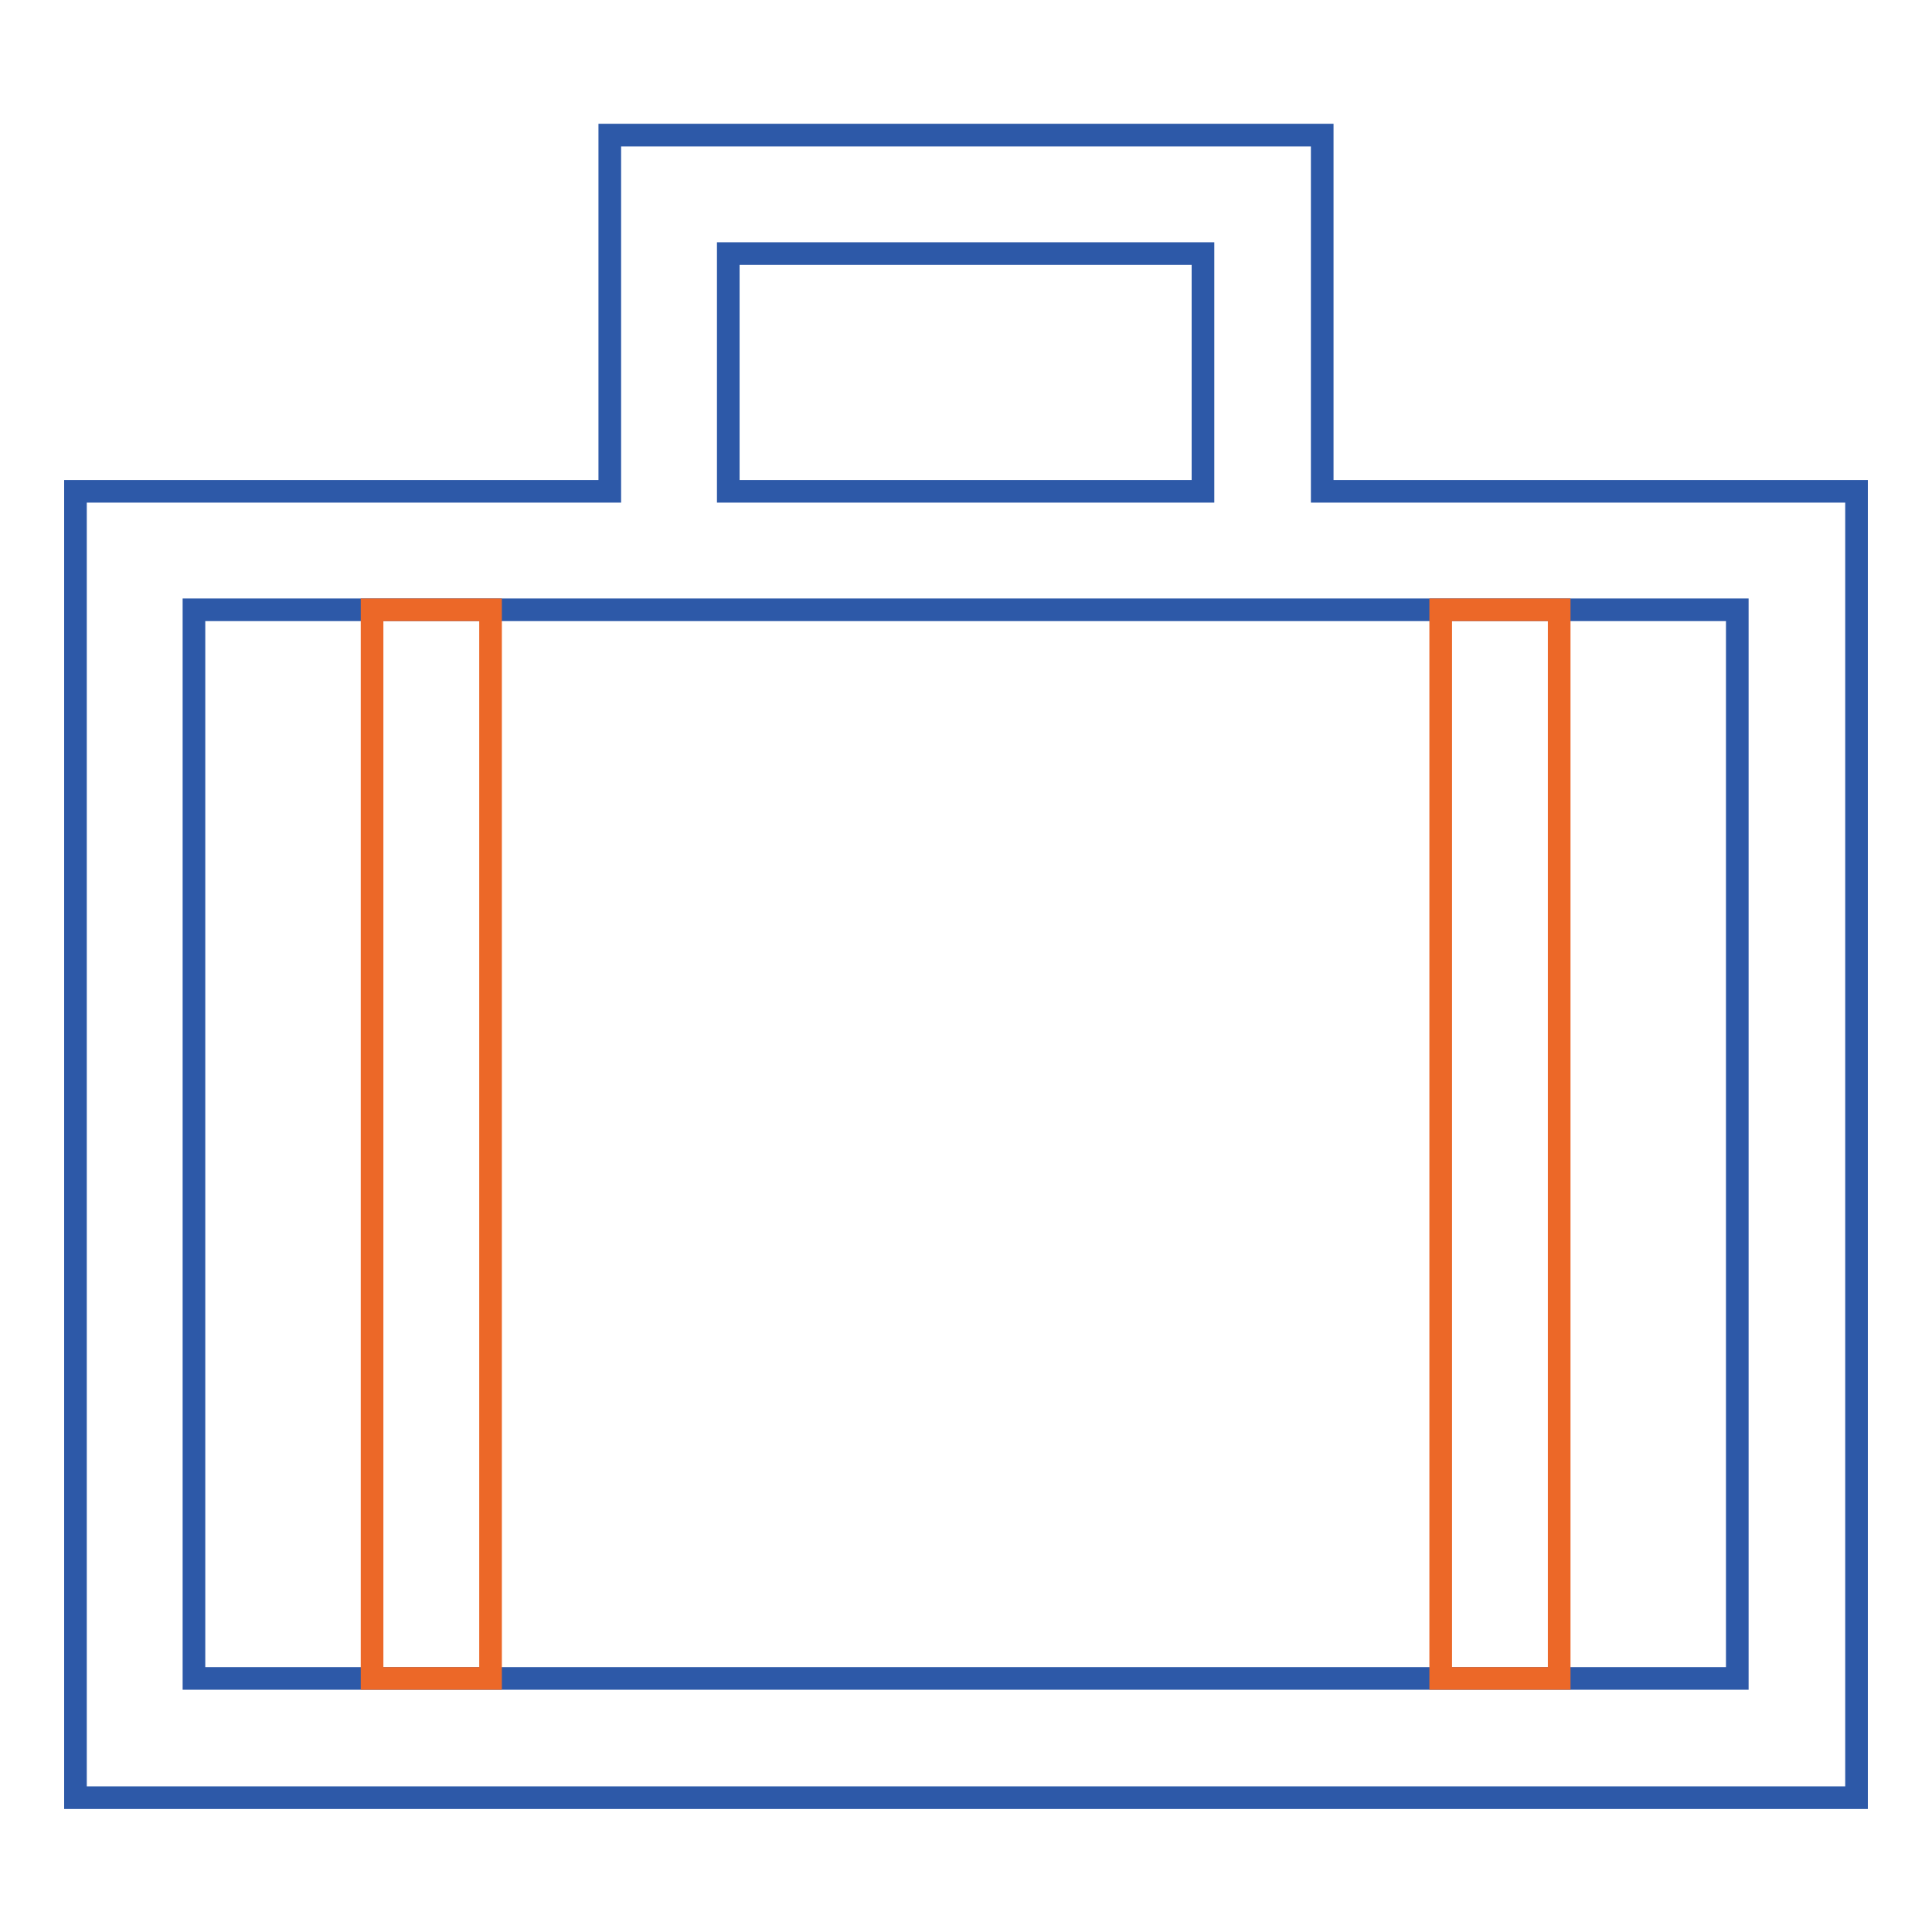
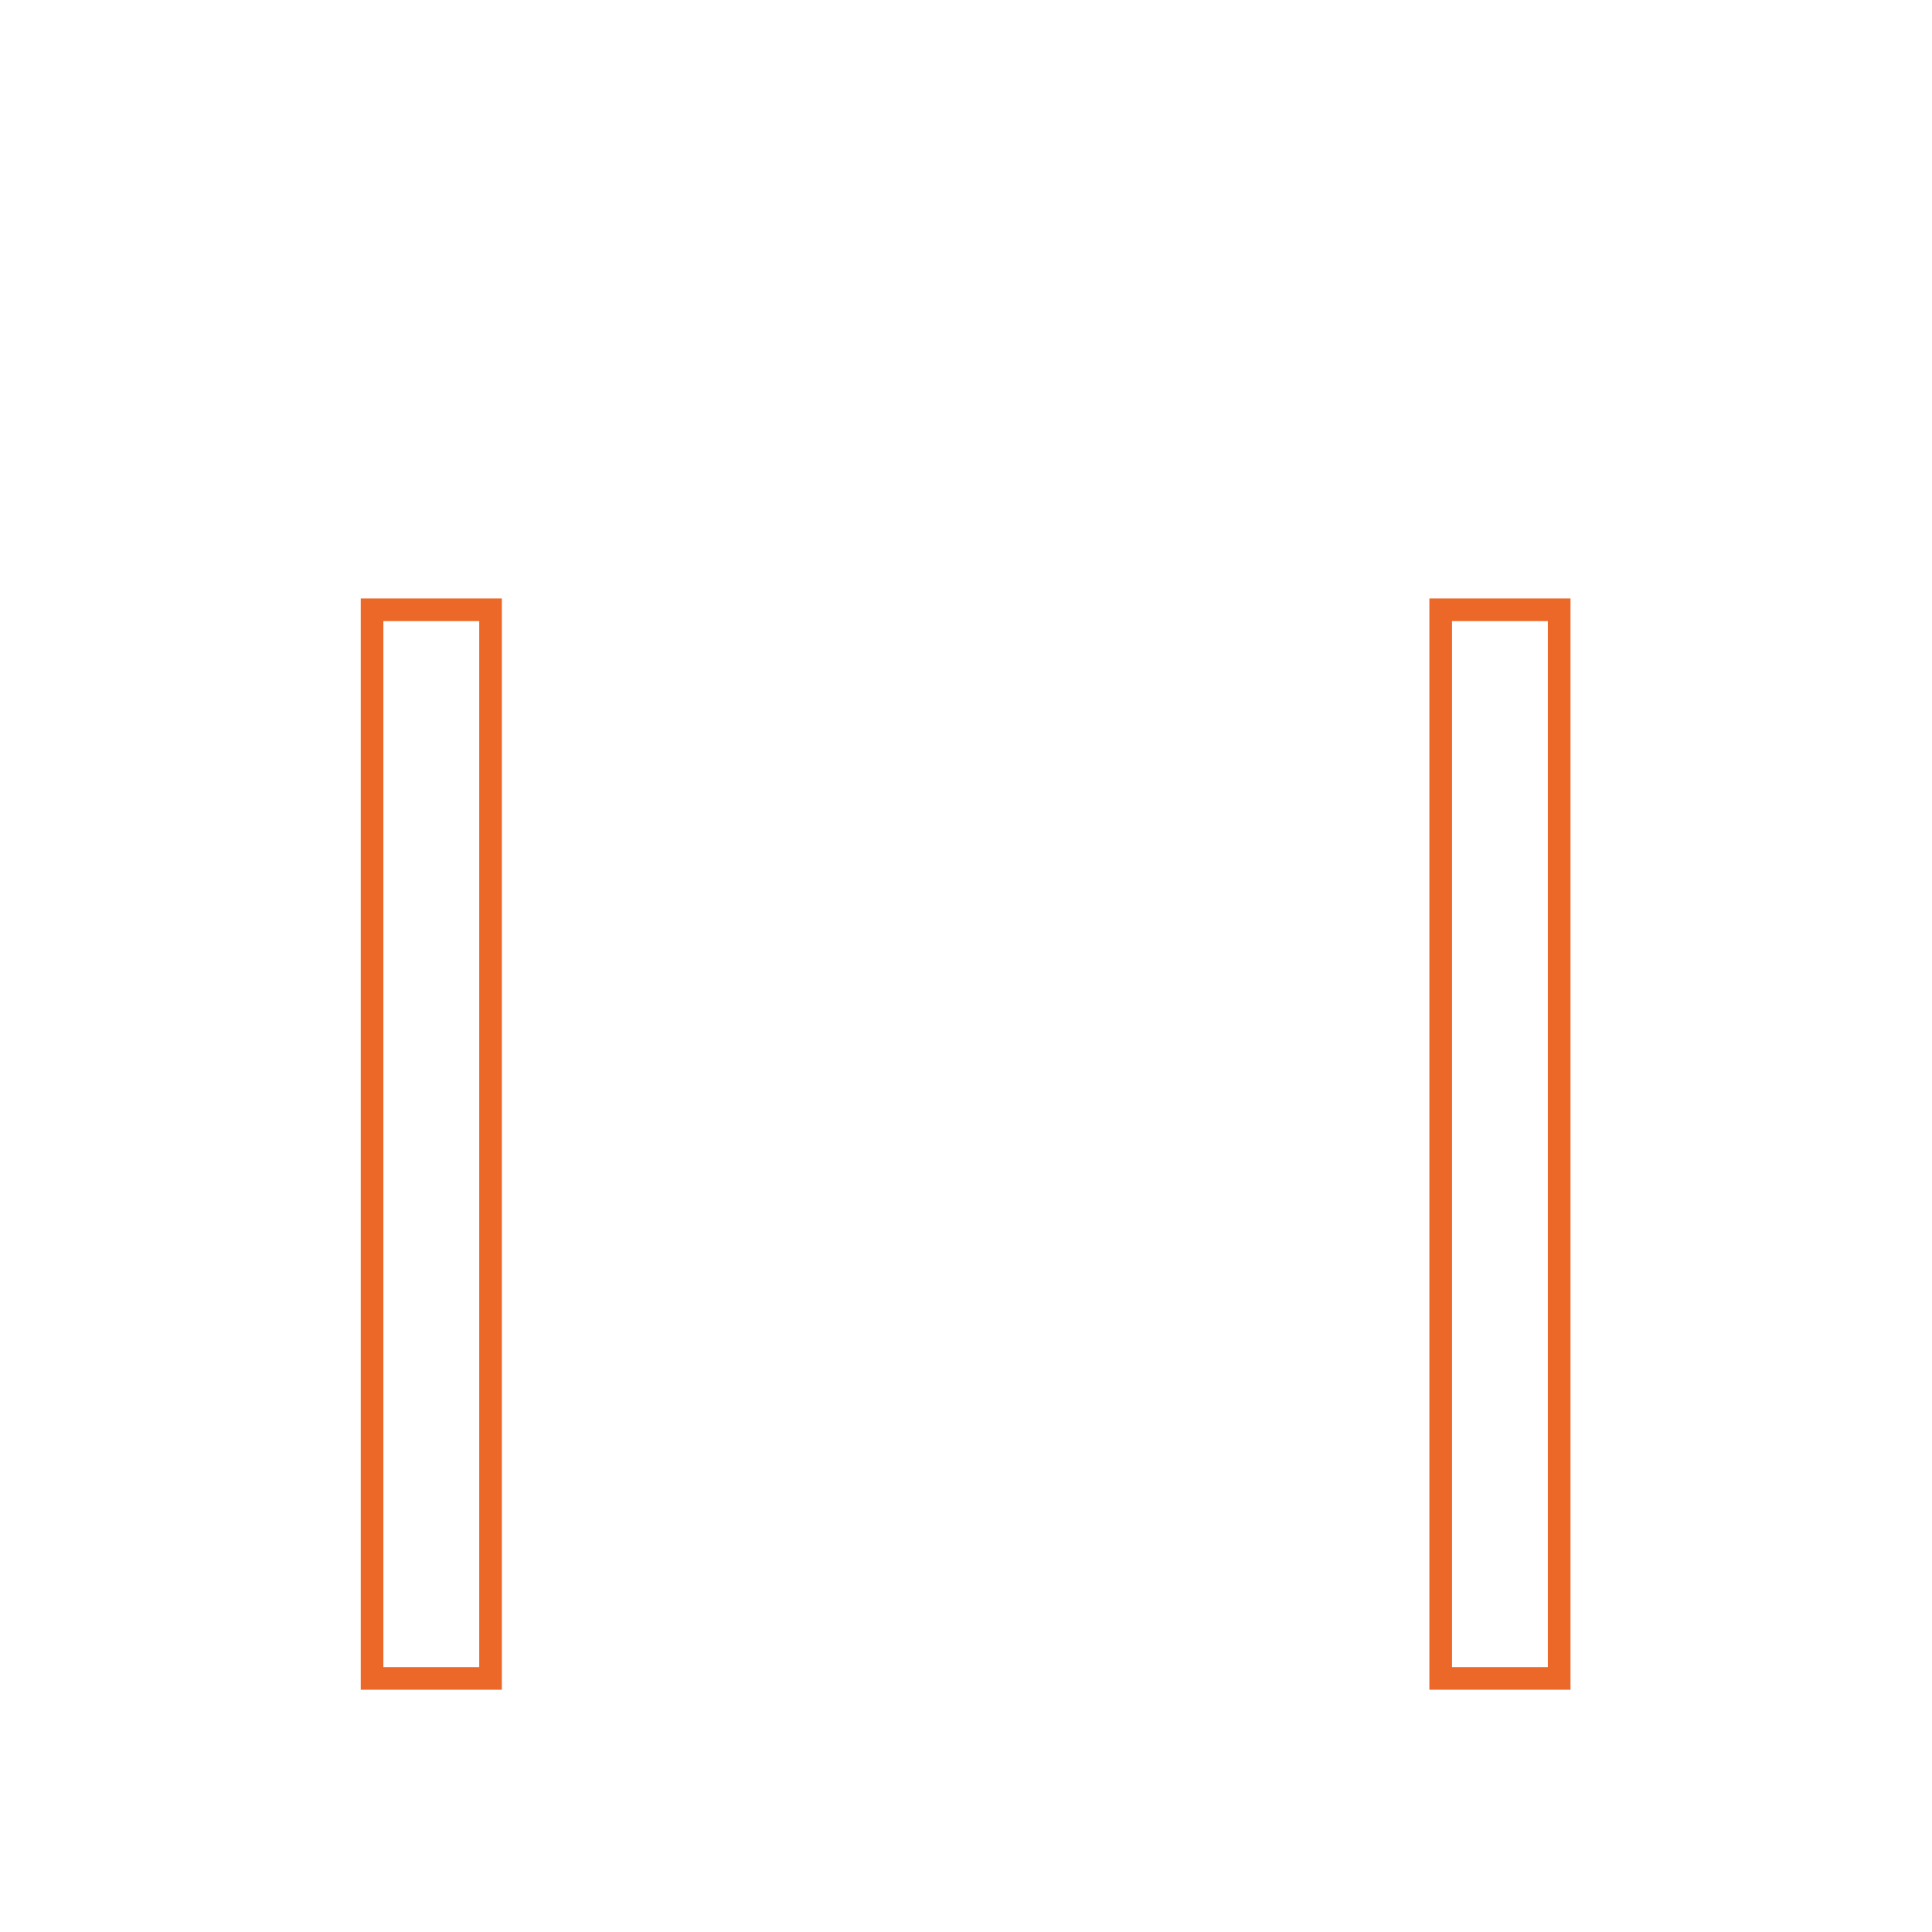
<svg xmlns="http://www.w3.org/2000/svg" version="1.1" x="0px" y="0px" viewBox="0 0 256 256" enable-background="new 0 0 256 256" xml:space="preserve">
  <g>
-     <path stroke-width="3" fill-opacity="0" stroke="#2d59a8" d="M10,238.1V65.1h70.8V17.9h94.4v47.2H246v173.1H10z M159.5,33.6H96.5v31.5h62.9V33.6z M230.3,80.8H25.7 v141.6h204.5V80.8z" />
    <path stroke-width="3" fill-opacity="0" stroke="#ec6828" d="M49.3,80.8h15.7v141.6H49.3V80.8z M190.9,80.8h15.7v141.6h-15.7V80.8z" />
  </g>
</svg>